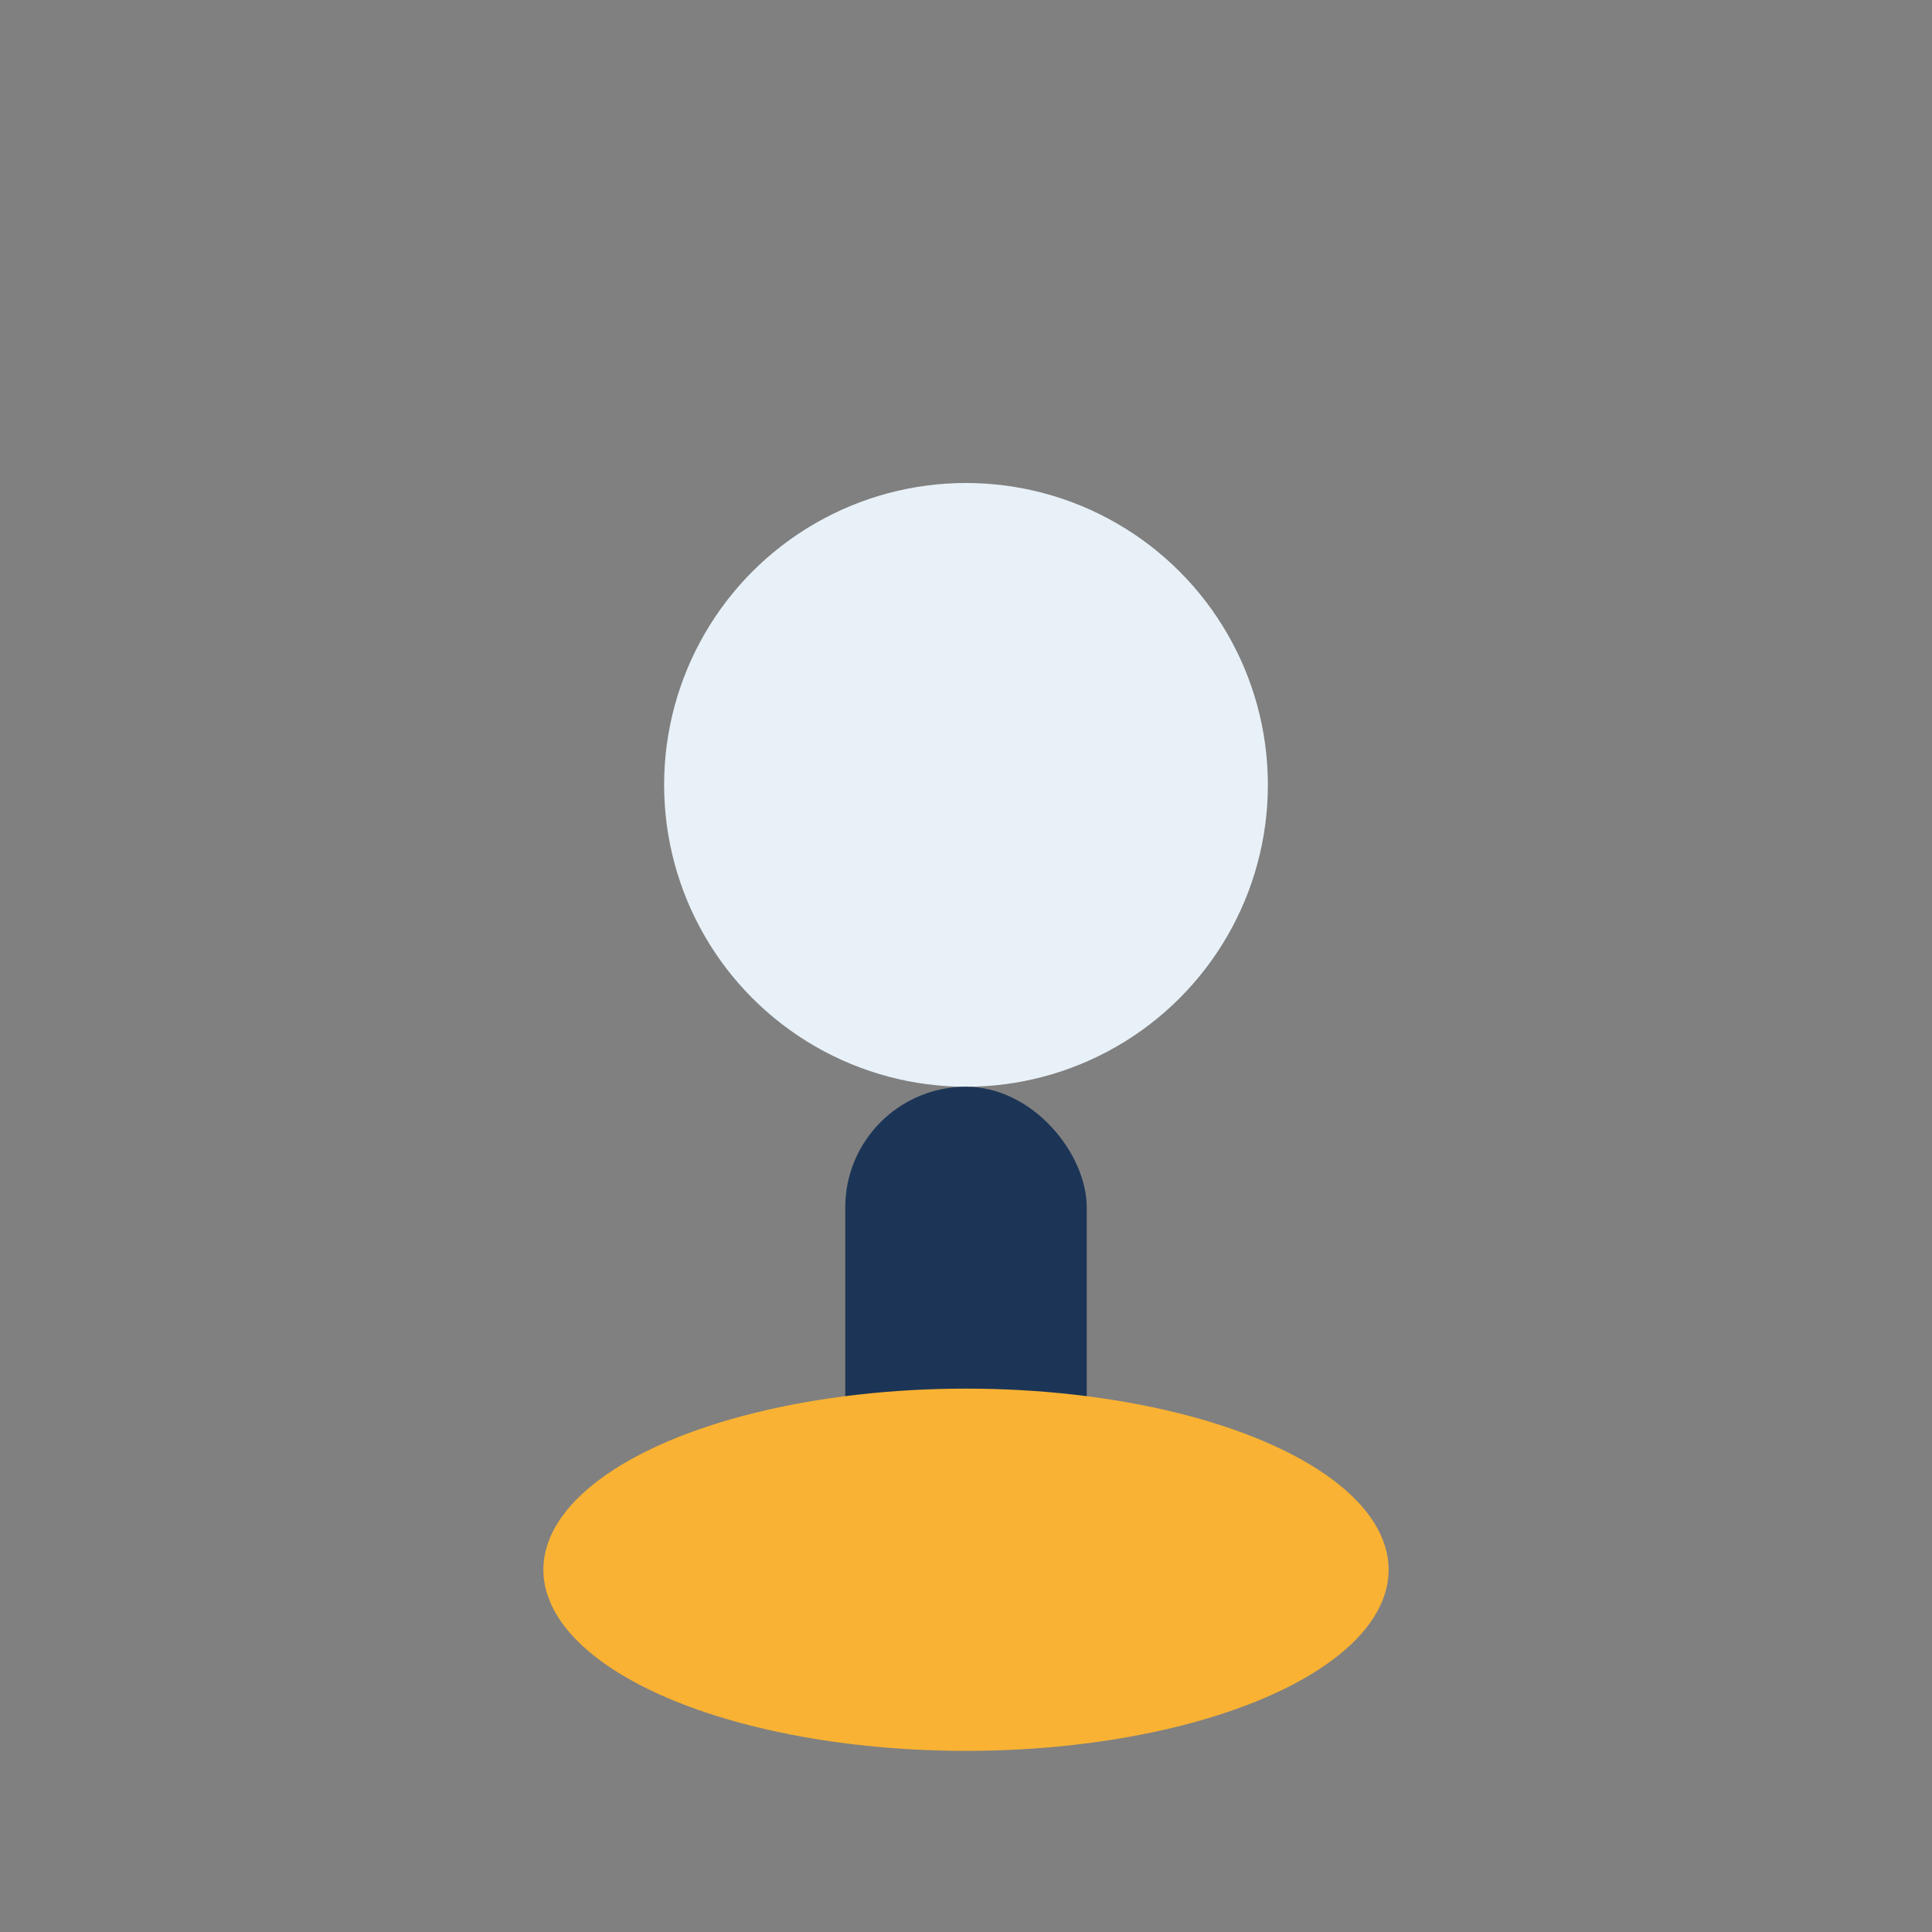
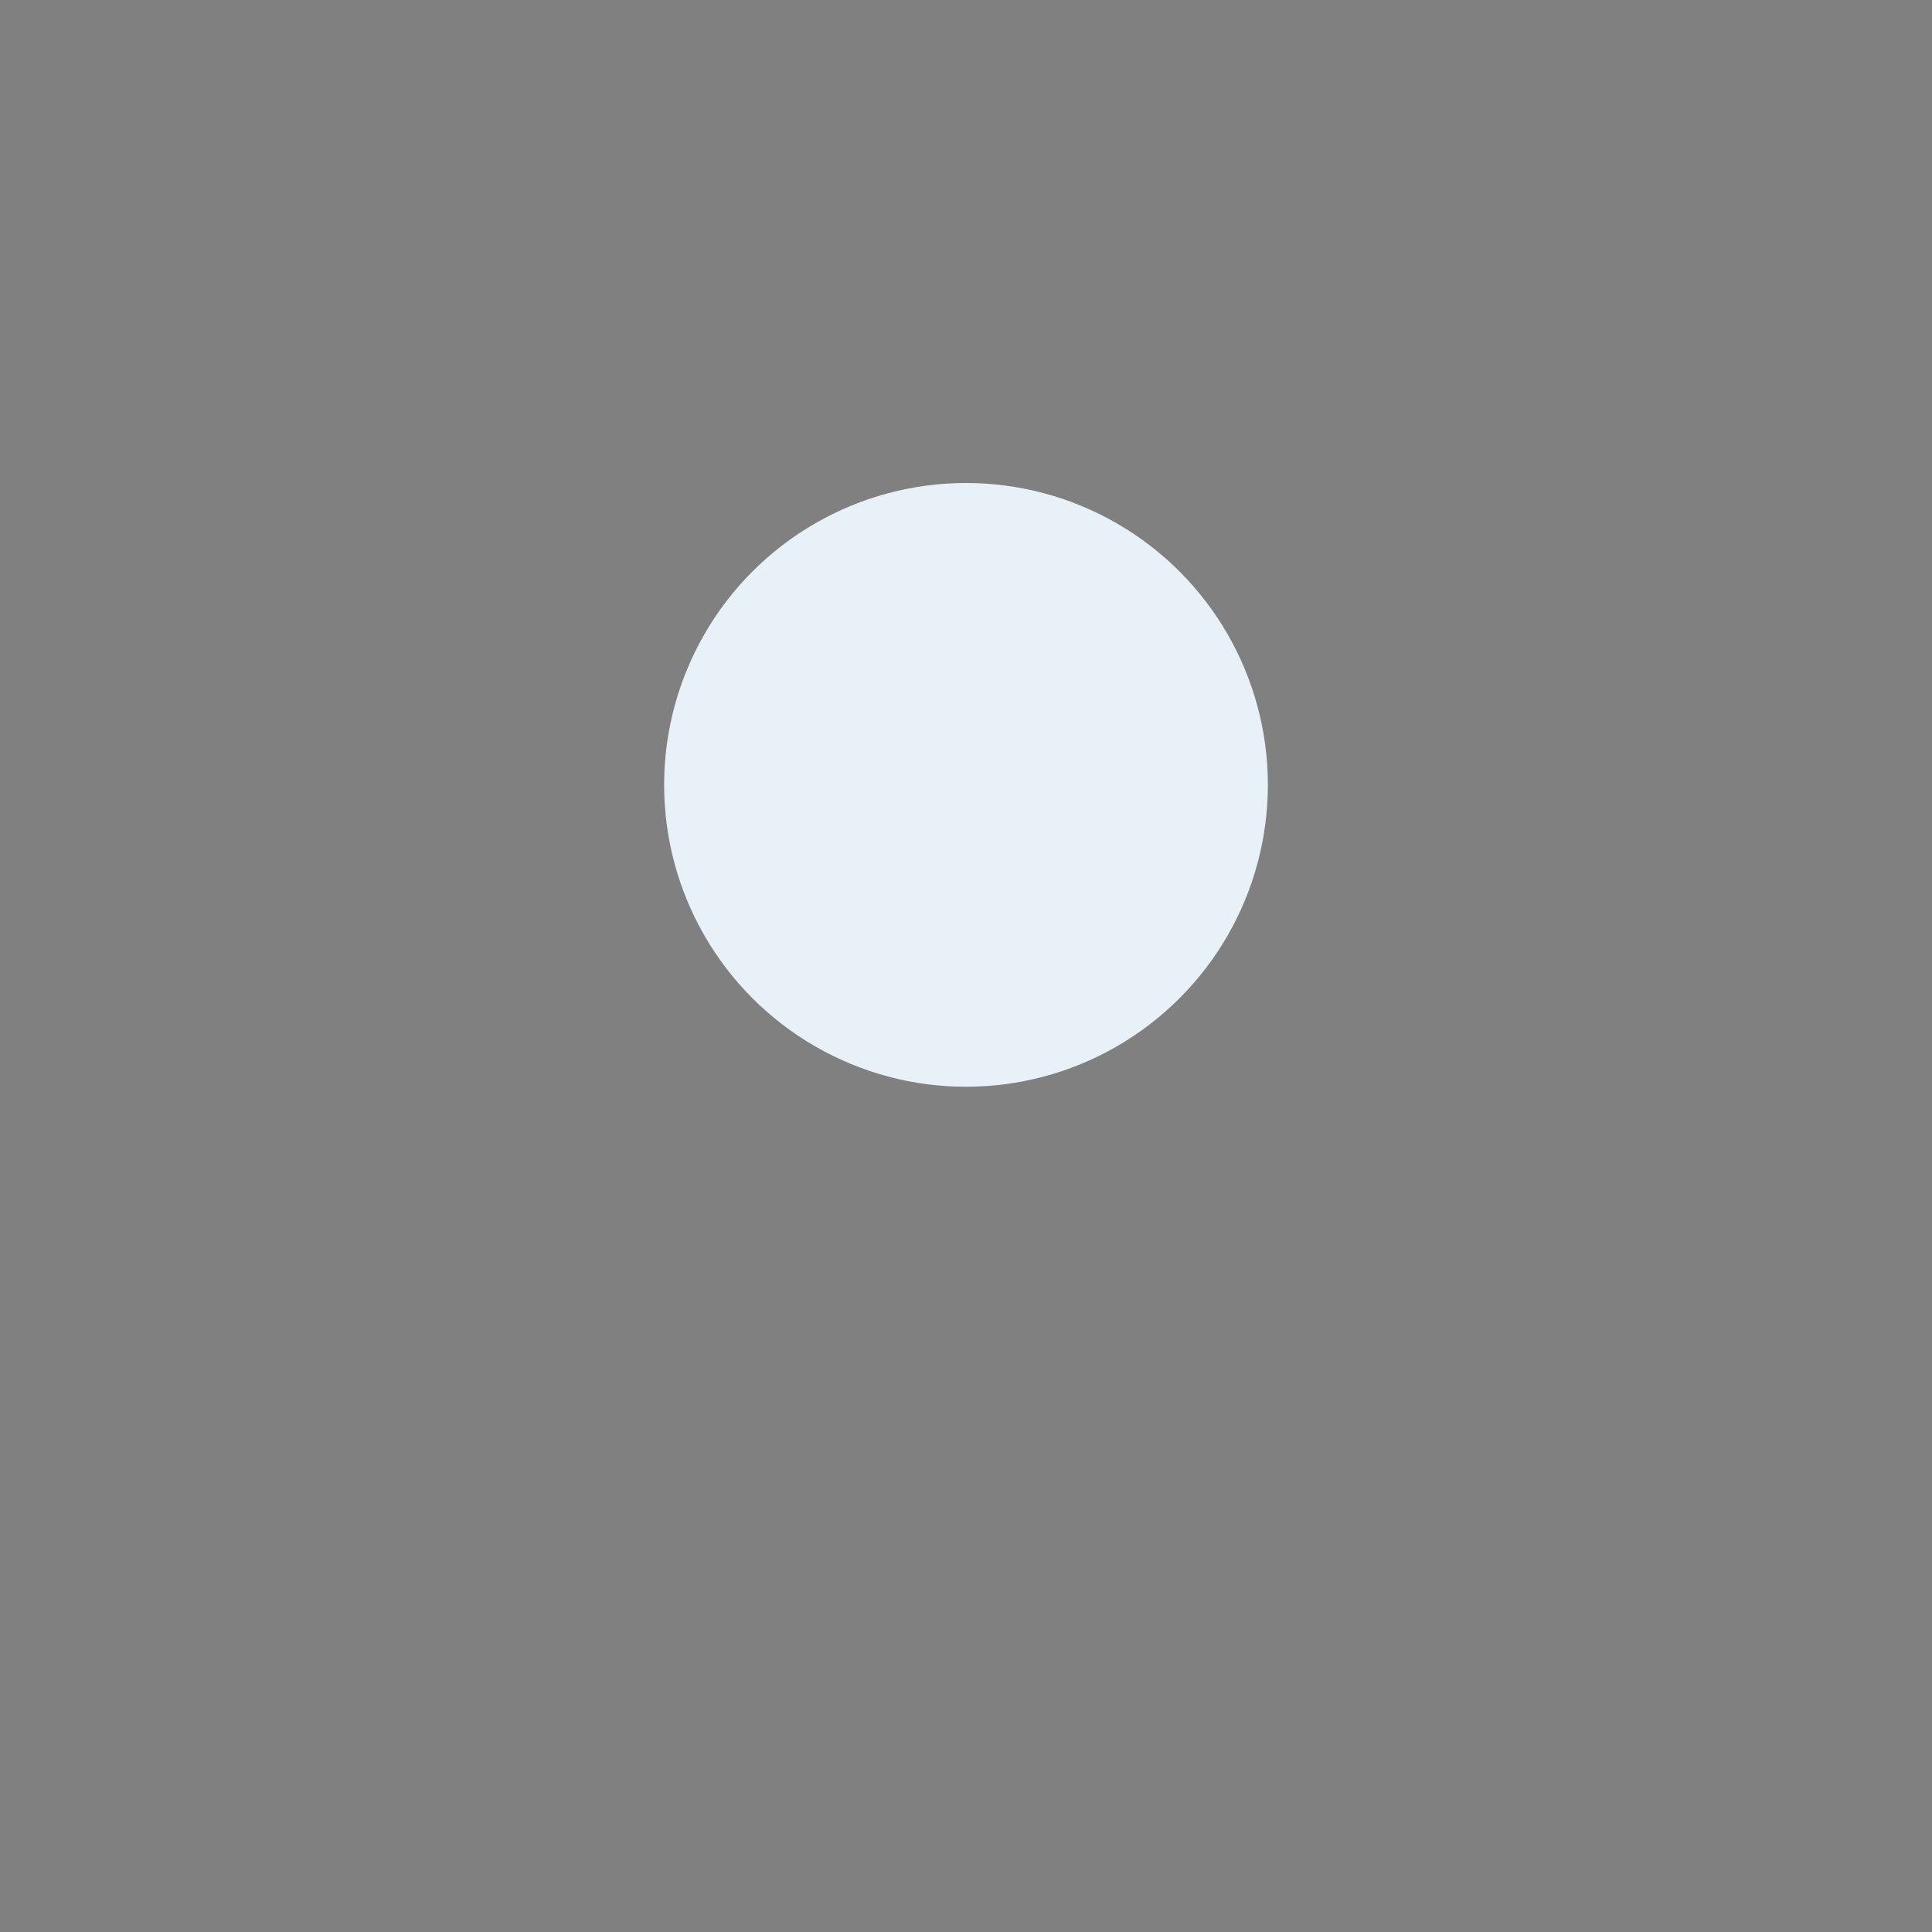
<svg xmlns="http://www.w3.org/2000/svg" width="32" height="32" viewBox="0 0 32 32">
  <rect x="0" y="0" width="32" height="32" fill="#808080" stroke="none" />
  <circle cx="16" cy="13" r="5" fill="#E8F1F8" />
-   <rect x="14" y="18" width="4" height="8" rx="2" fill="#1C3557" />
-   <ellipse cx="16" cy="26" rx="7" ry="3" fill="#F9B233" />
</svg>